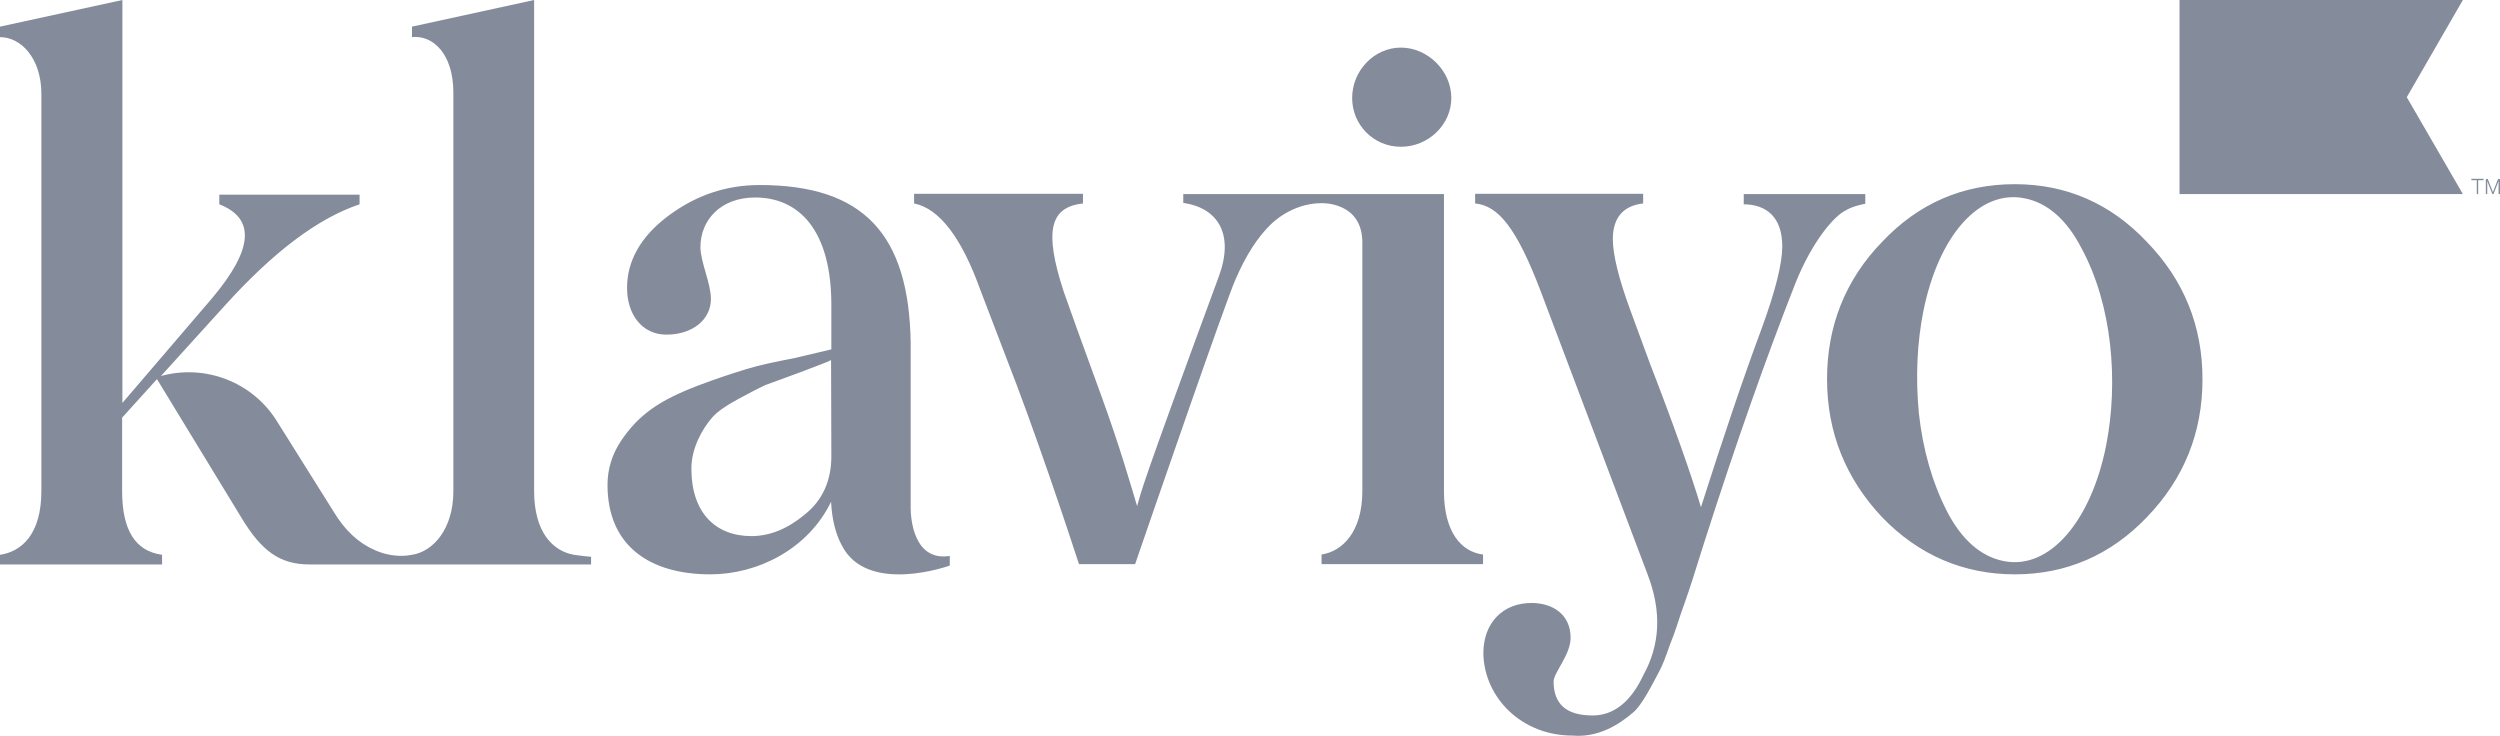
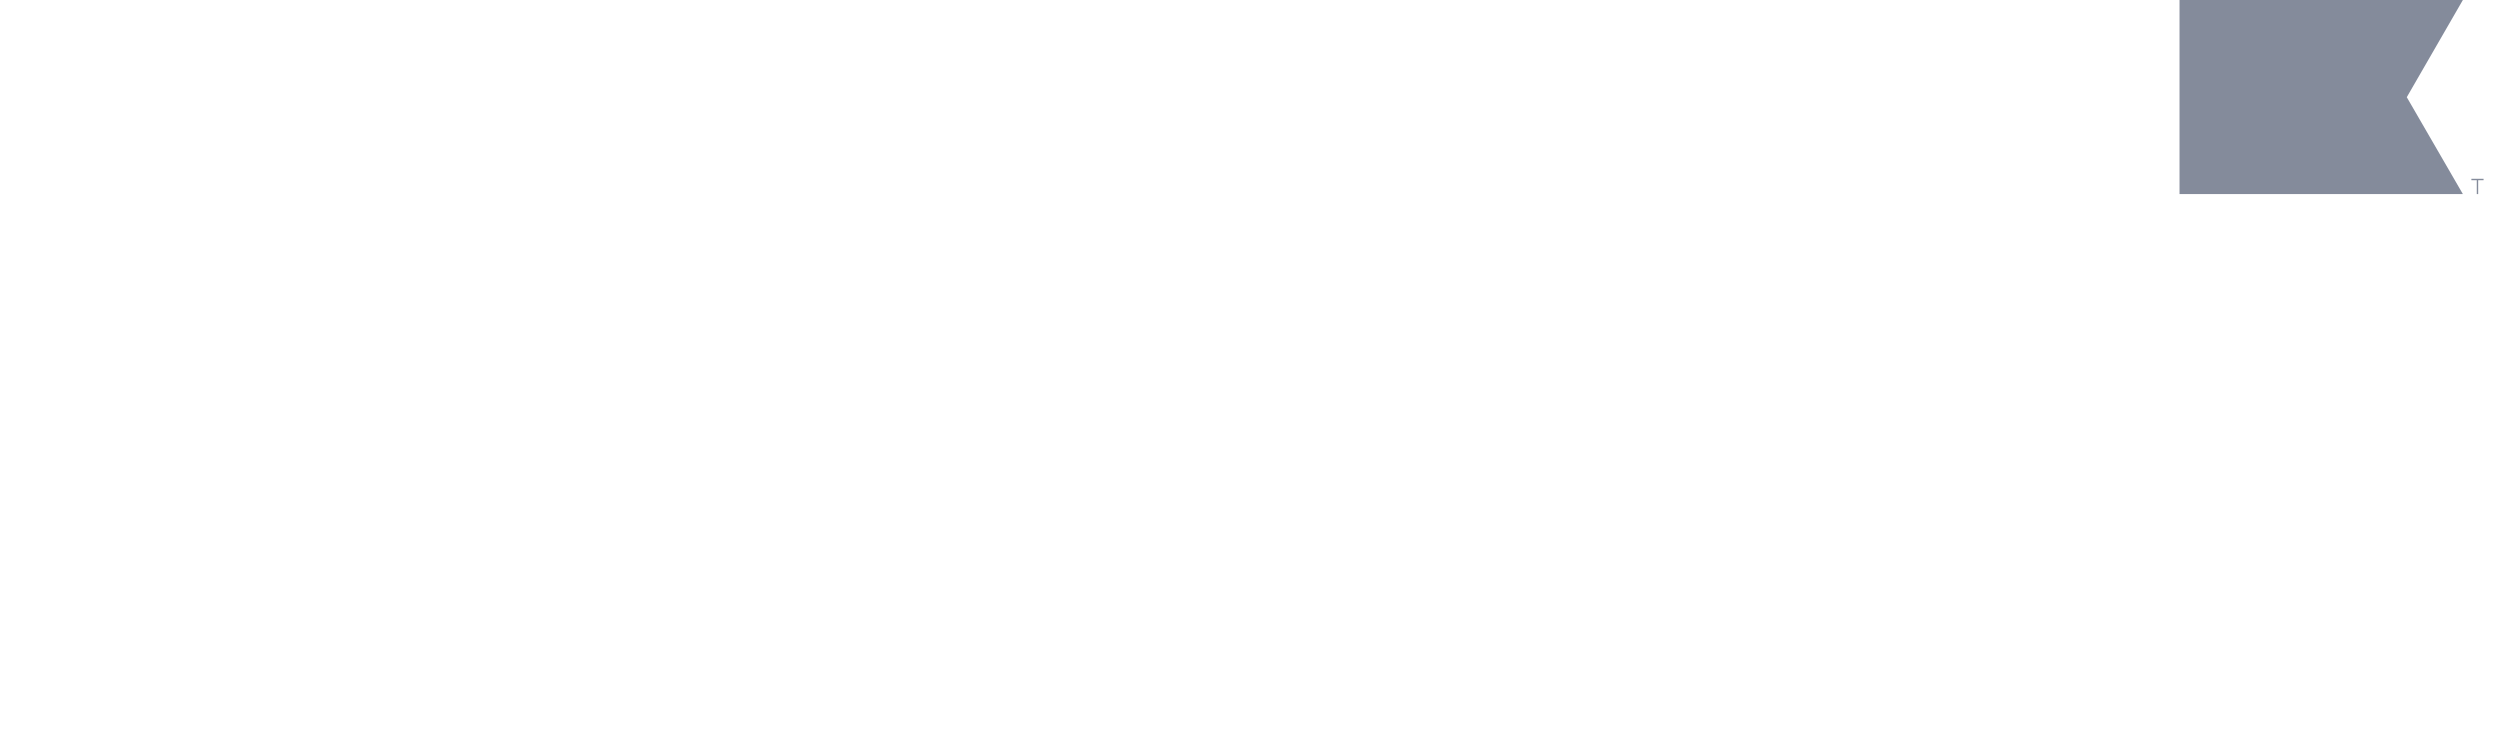
<svg xmlns="http://www.w3.org/2000/svg" version="1.1" id="a" x="0px" y="0px" viewBox="0 0 882.3 259.6" style="enable-background:new 0 0 882.3 259.6;" xml:space="preserve">
  <style type="text/css">
	.st0{fill:#848B9B;}
</style>
-   <path class="st0" d="M477.2,34.6c0-9.7,7.8-17.8,17.2-17.8s17.8,8.1,17.8,17.8c0,9.4-8.1,17.2-17.8,17.2S477.2,44,477.2,34.6z   M615.2,72.1c8.4,0,13.8,4.7,13.8,14.9c0,5.8-2.3,15.4-7.3,29c-6.8,18.3-13.8,39.2-21.4,63c-3.4-11.5-9.9-29.8-18-50.7l-7.1-19.3  c-3.9-10.7-6-19.1-6-24.6c0-7.6,3.7-11.8,10.7-12.6v-3.4h-59.3v3.4c8.1,0.8,14.6,8.4,23.3,31.4l37.6,99.6c5,13.1,4.4,24.8-1.6,35.6  c-4.4,9.4-10.5,14.1-17.8,14.1c-9.2,0-13.8-3.9-13.8-12c0-3.1,6-9.4,6-15.4c0-8.4-6.5-12.3-13.8-12.3c-10.2,0-17,7.1-17,17.8  c0.3,15.7,13.6,29,31.4,29c9.2,0.8,16.5-3.9,21.4-8.1c3.1-2.4,7.1-10.5,9.2-14.4c1-1.8,2.3-5,3.9-9.7c1.8-4.4,2.9-8.1,3.7-10.5  c0.8-2.4,2.3-6.3,4.2-12.3l4.2-13.3c11.2-35,22-65.6,32.2-91.5c6-14.9,13.8-23.8,17.8-25.6c1.8-1.1,4.2-1.8,6.8-2.3v-3.4h-42.9V72.1  L615.2,72.1z M202.6,195.8c-7.6-1.3-14.1-8.1-14.1-22.5V0l-43.1,9.4v3.7c7.3-0.8,14.6,5.8,14.6,19.6v140.6  c0,13.6-7.3,21.4-14.6,22.5c-0.7,0.1-1.4,0.2-2.1,0.3c-3.7,0.3-7.5-0.4-10.9-1.9c-5.8-2.5-10.7-7-14.7-13.7l-20-31.9  c-8.6-13.8-25.3-20.2-40.9-15.9l22.5-24.8c17-18.8,32.7-30.8,47.6-35.8v-3.4H77.4v3.4c12.8,5,12,15.9-2.6,33.2l-31.6,36.9V0L0,9.4  v3.7c7.3,0,14.6,7.3,14.6,20.1v140.1c0,15.4-7.1,21.4-14.6,22.5v3.4h57.2v-3.4c-9.4-1.3-14.1-8.6-14.1-22.5v-25.9l12.3-13.6  l29.8,48.9c7.1,11.8,13.6,16.5,24,16.5h99.4v-2.7C208.7,196.5,205.9,196.3,202.6,195.8L202.6,195.8z M335.2,196.2v3.4  c0,0-29.3,10.6-38.2-7.3c-2.2-4.1-3.4-9.3-3.7-15.2c-8.1,16.7-25.9,25.6-42.6,25.6c-21.2,0-36.3-9.9-36.3-31.6  c0-5.5,1.6-10.7,4.7-15.4c6.3-9.4,13.6-14.4,27.2-19.6c6.8-2.6,12.5-4.4,17-5.8s10.2-2.6,17-3.9l13.1-3.1v-15.7  c0-26.1-11.2-37.9-26.9-37.9c-12.3,0-19.3,8.1-19.3,17.5c0,5.2,3.7,12.8,3.7,18.3c0,7.3-6.5,12.6-15.7,12.6  c-8.6,0-13.9-7.1-13.9-16.5s4.7-18,14.4-25.3c9.7-7.3,20.4-11,32.4-11c36.7,0,52.7,17.4,53.3,55.6v57.6l0,0v0.8  C321.4,182.9,322.4,198.2,335.2,196.2L335.2,196.2z M293.3,127.1c-1.6,0.8-5.2,2.1-11.2,4.4l-12,4.4c-3,1.4-5.2,2.6-9.7,5  c-4.4,2.4-7.3,4.4-9.1,6.5c-3.4,3.9-7.3,10.7-7.3,18c0,15.4,8.4,23.8,21.2,23.8c6.5,0,12.8-2.6,18.8-7.6c6.3-5,9.4-12,9.4-20.6  L293.3,127.1L293.3,127.1z M777.3,133.8c0,18.9-6.5,35.1-19.6,48.7c-12.8,13.4-28.5,20.2-46.6,20.2s-34-6.8-46.9-20.2  c-12.8-13.6-19.4-29.9-19.4-48.7s6.5-35.1,19.4-48.4C677,71.8,692.7,65,711.1,65c18.1,0,33.8,6.8,46.6,20.4  C770.7,98.8,777.3,115,777.3,133.8z M734.6,87.6c-5.2-10.1-12-16-20-17.6c-16.2-3.3-30.5,13.4-35.8,39.8c-2.2,11-2.8,23.2-1.6,36  c1.4,12.8,4.7,24.4,9.9,34.6c5.2,10.1,12,16,20,17.6c16.2,3.3,30.9-14.1,36.2-40.8C747.7,134.8,745.5,107.7,734.6,87.6L734.6,87.6z   M509.6,173.3V68.5h-92v3.1c12.3,1.8,18.1,11.1,12.5,26.1c-28.8,78.2-26.9,74.6-28.8,80.9c-1.8-6-6-20.8-12.8-39.4  s-11.2-30.8-13.1-36.3c-7.1-21.7-4.7-29.8,6.8-31.1v-3.4h-59.6v3.4c8.9,1.8,16.7,12,23.3,30.3l9.1,23.8  c10.1,25.7,21.9,61.2,25.8,73.2h19.8c6.4-18.6,32-92.8,35.4-100.4c3.7-8.6,7.9-15.1,12.6-19.6l0,0c0,0,7.1-7.4,17.8-7.4  c0,0,14.4-0.6,14.4,13.9v11.8c0,0.1,0,0.2,0,0.3v75.5c0,14.6-7.1,21.4-14.4,22.5v3.4h57v-3.4C515.9,194.8,509.6,188,509.6,173.3  L509.6,173.3z" />
  <path class="st0" d="M869.2,0h-100v68.5h100l-19.8-34.2L869.2,0z" />
  <g>
    <path class="st0" d="M874.6,63.6v4.9h-0.5v-4.9h-1.9v-0.5h4.3v0.5L874.6,63.6L874.6,63.6z" />
-     <path class="st0" d="M879.6,68.5l-1.8-4.6v4.6h-0.5v-5.3h0.7l1.8,4.6l1.8-4.6h0.7v5.3h-0.5v-4.6l-1.8,4.6L879.6,68.5L879.6,68.5z" />
  </g>
</svg>